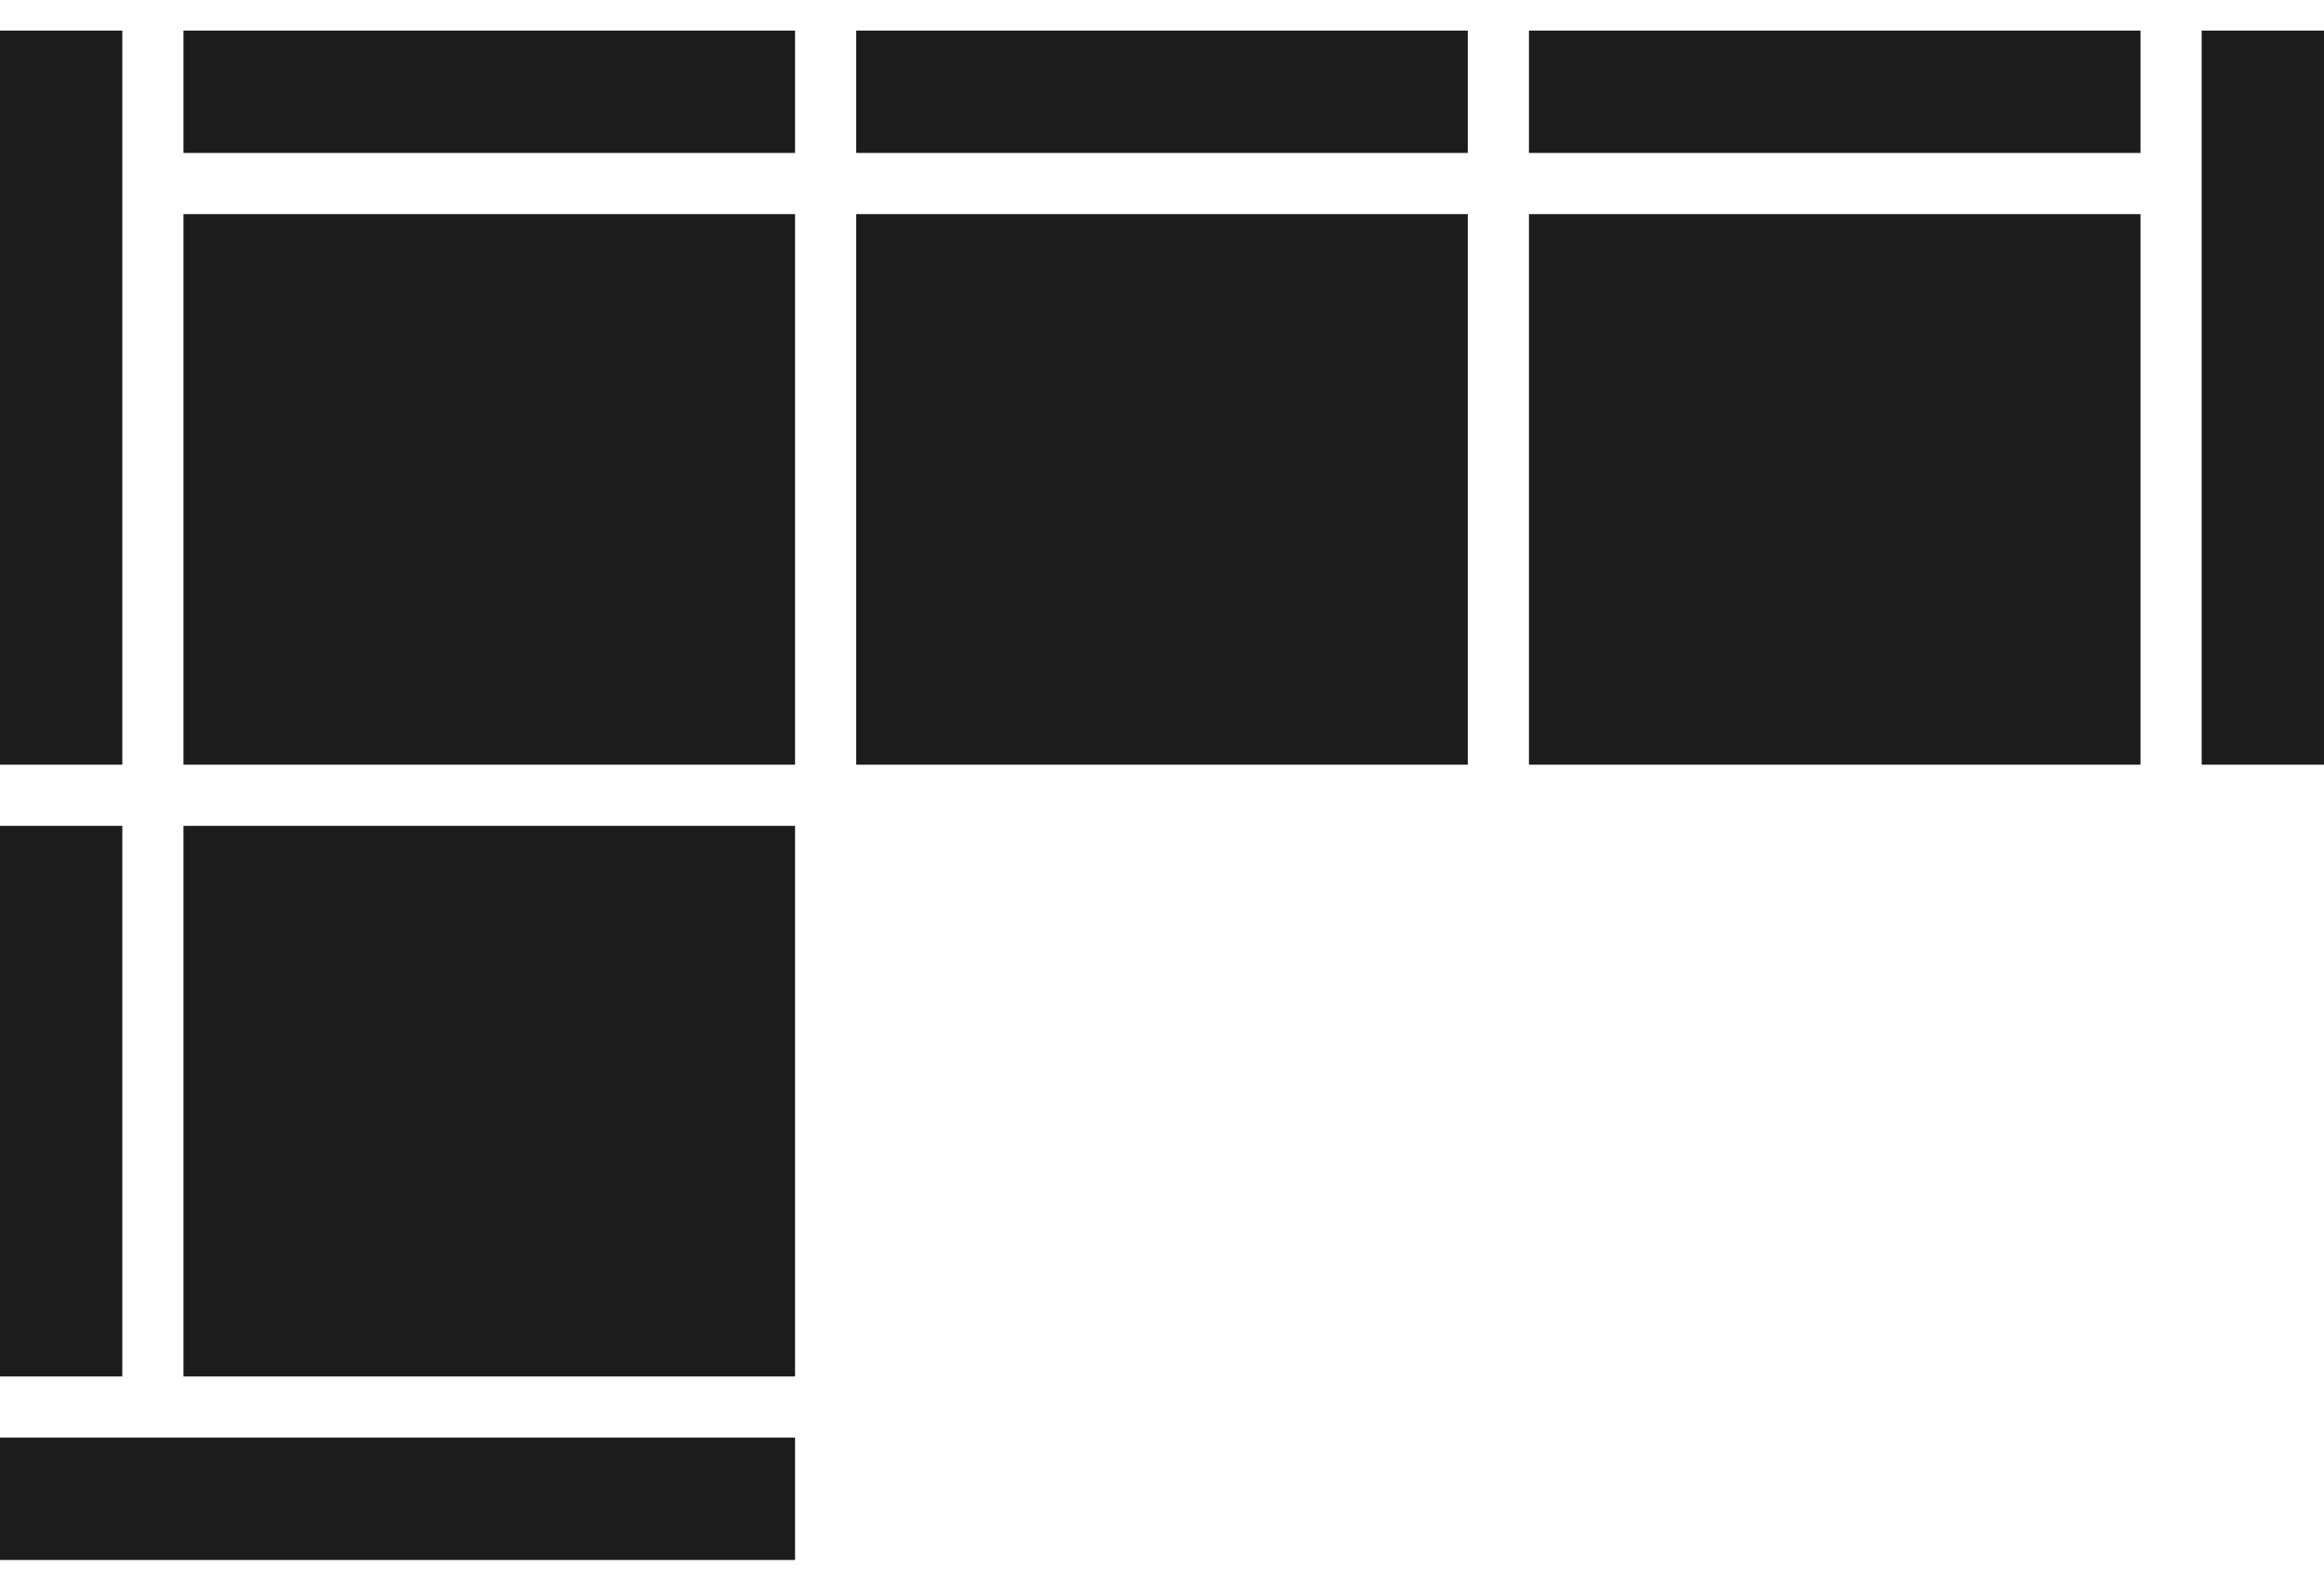
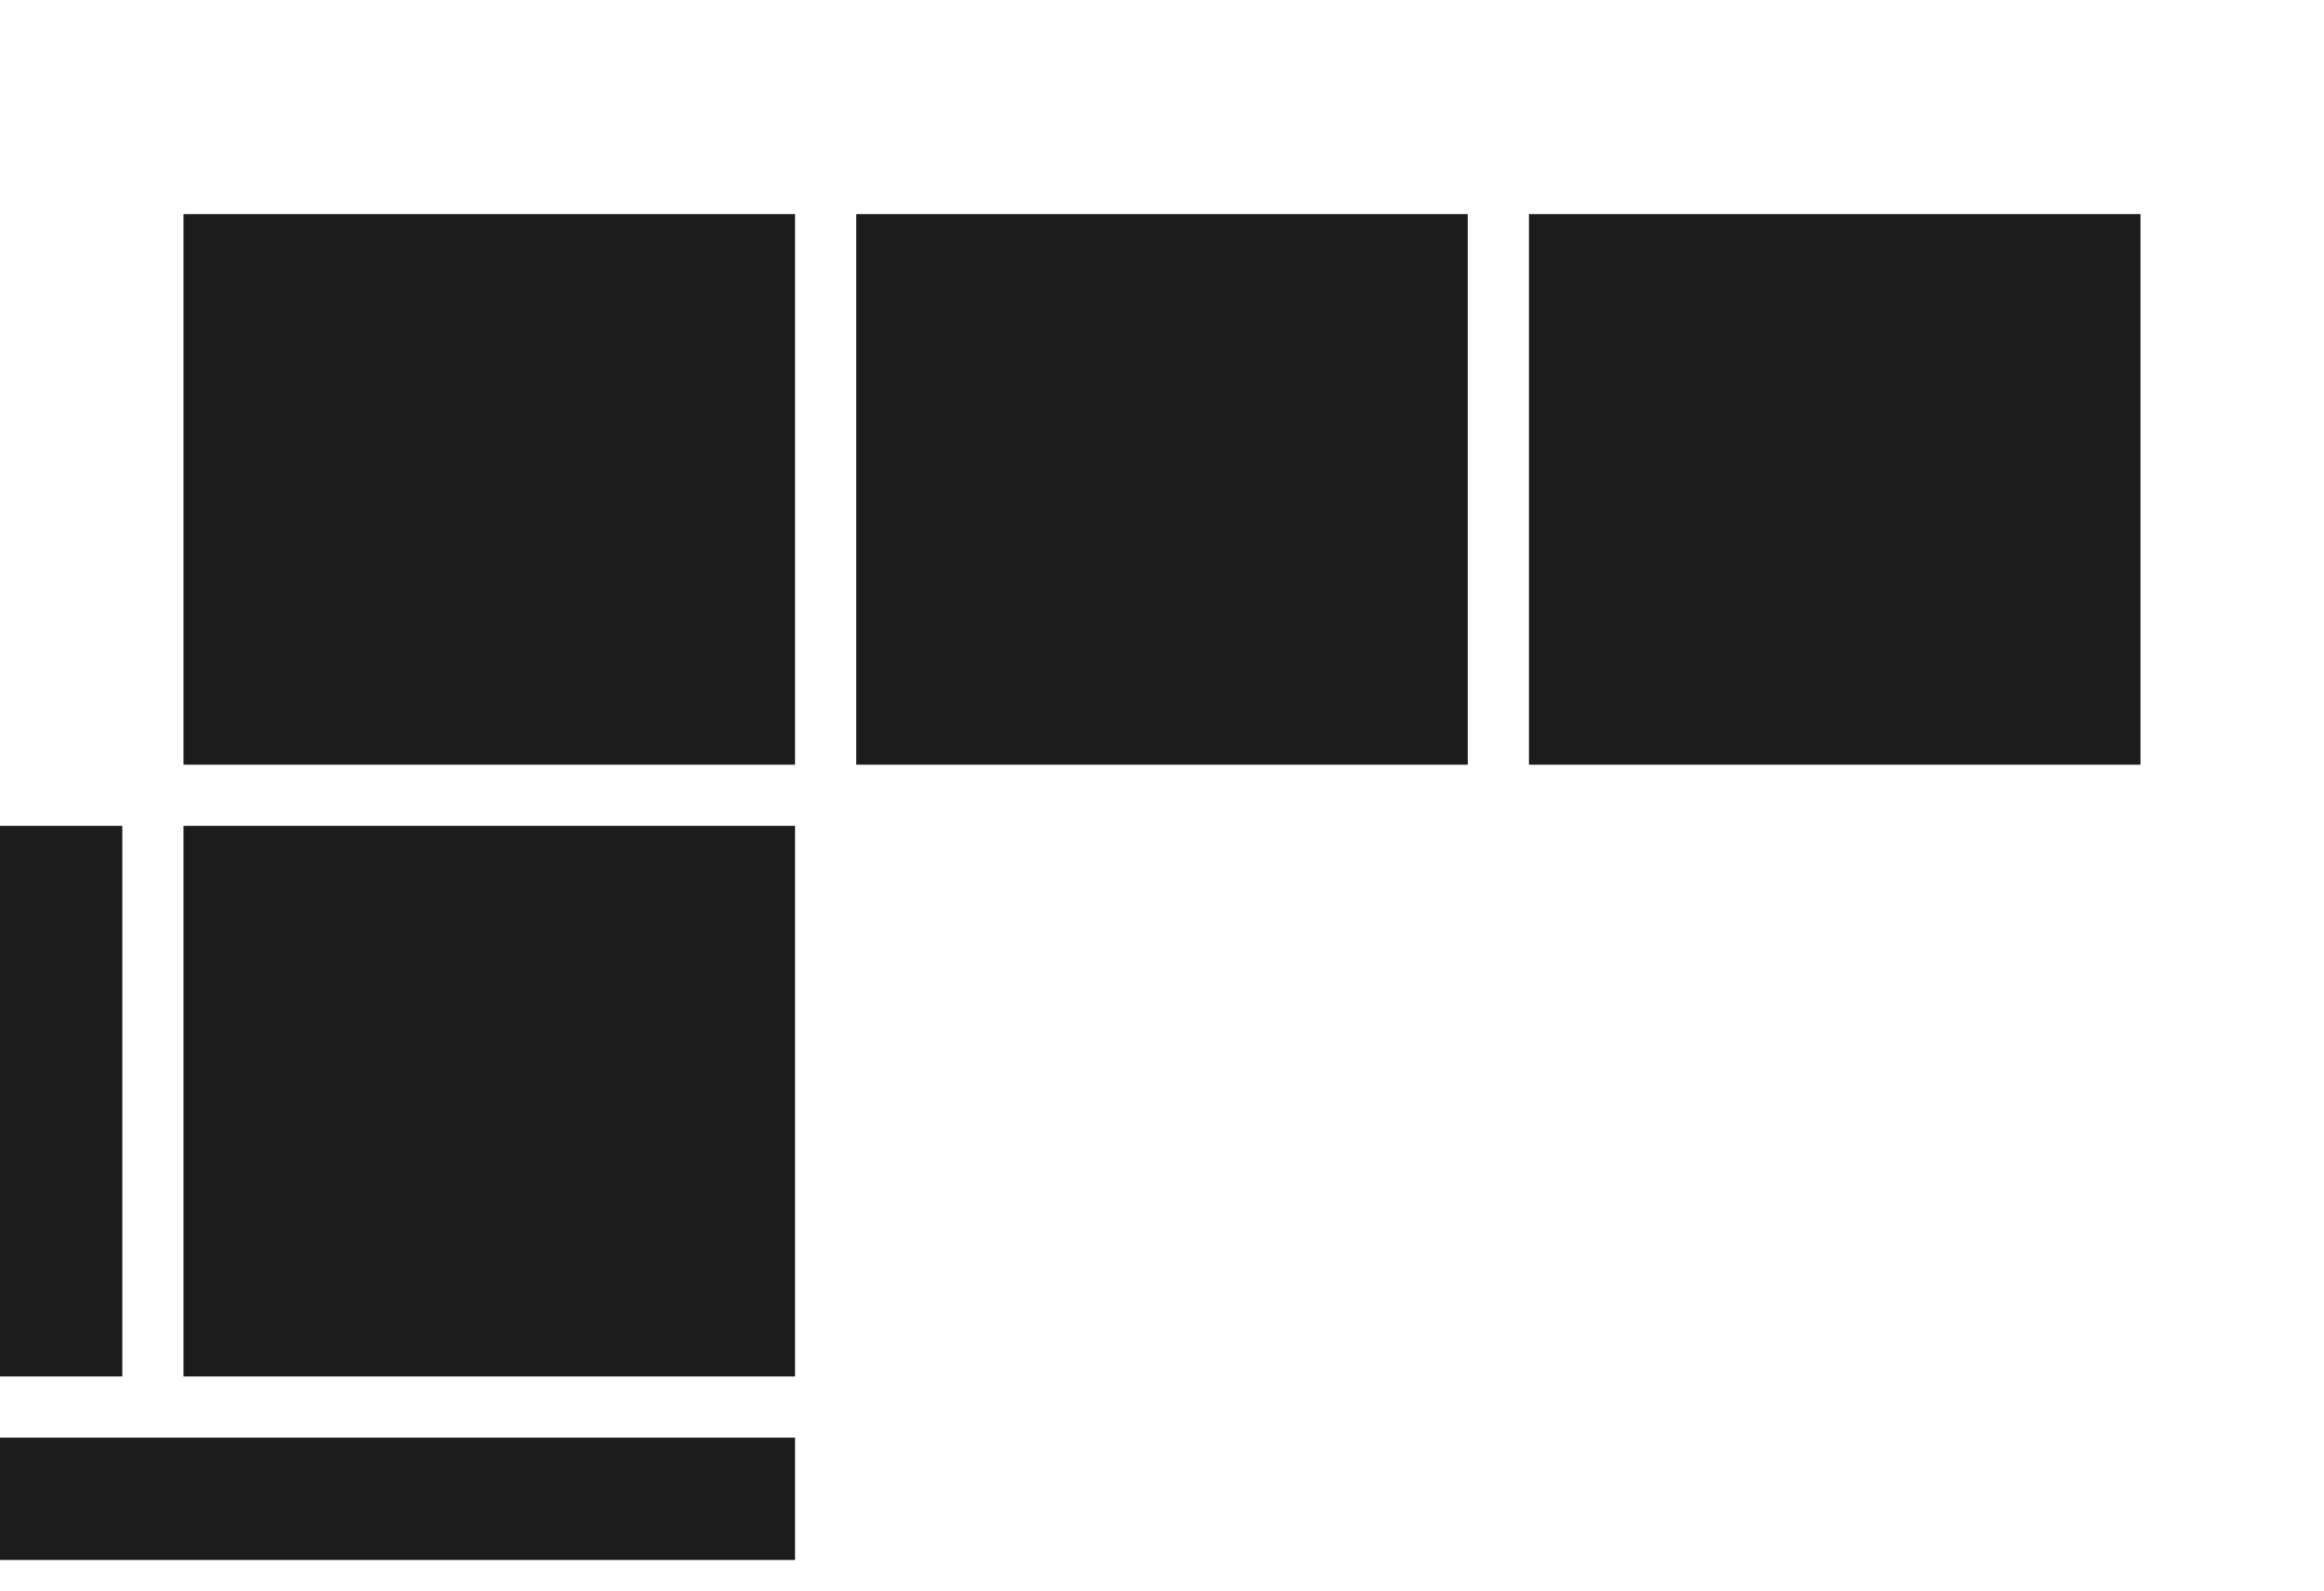
<svg xmlns="http://www.w3.org/2000/svg" fill="none" viewBox="0 0 38 26" height="26" width="38">
-   <rect fill="#1C1C1C" transform="matrix(0 -1 1 0 0 12.5)" height="2" width="12" />
-   <rect fill="#1C1C1C" transform="translate(3 0.5)" height="2" width="10" />
  <rect fill="#1C1C1C" transform="translate(3 3.5)" height="9" width="10" />
-   <rect fill="#1C1C1C" transform="translate(14 0.5)" height="2" width="10" />
  <rect fill="#1C1C1C" transform="translate(14 3.5)" height="9" width="10" />
-   <rect fill="#1C1C1C" transform="translate(25 0.5)" height="2" width="10" />
  <rect fill="#1C1C1C" transform="translate(25 3.5)" height="9" width="10" />
-   <rect fill="#1C1C1C" transform="matrix(0 -1 1 0 36 12.5)" height="2" width="12" />
  <rect fill="#1C1C1C" transform="matrix(-1 0 0 -1 13 25.5)" height="2" width="13" />
  <rect fill="#1C1C1C" transform="matrix(0 -1 1 0 0 22.5)" height="2" width="9" />
  <rect fill="#1C1C1C" transform="matrix(0 -1 1 0 3 22.5)" height="10" width="9" />
</svg>